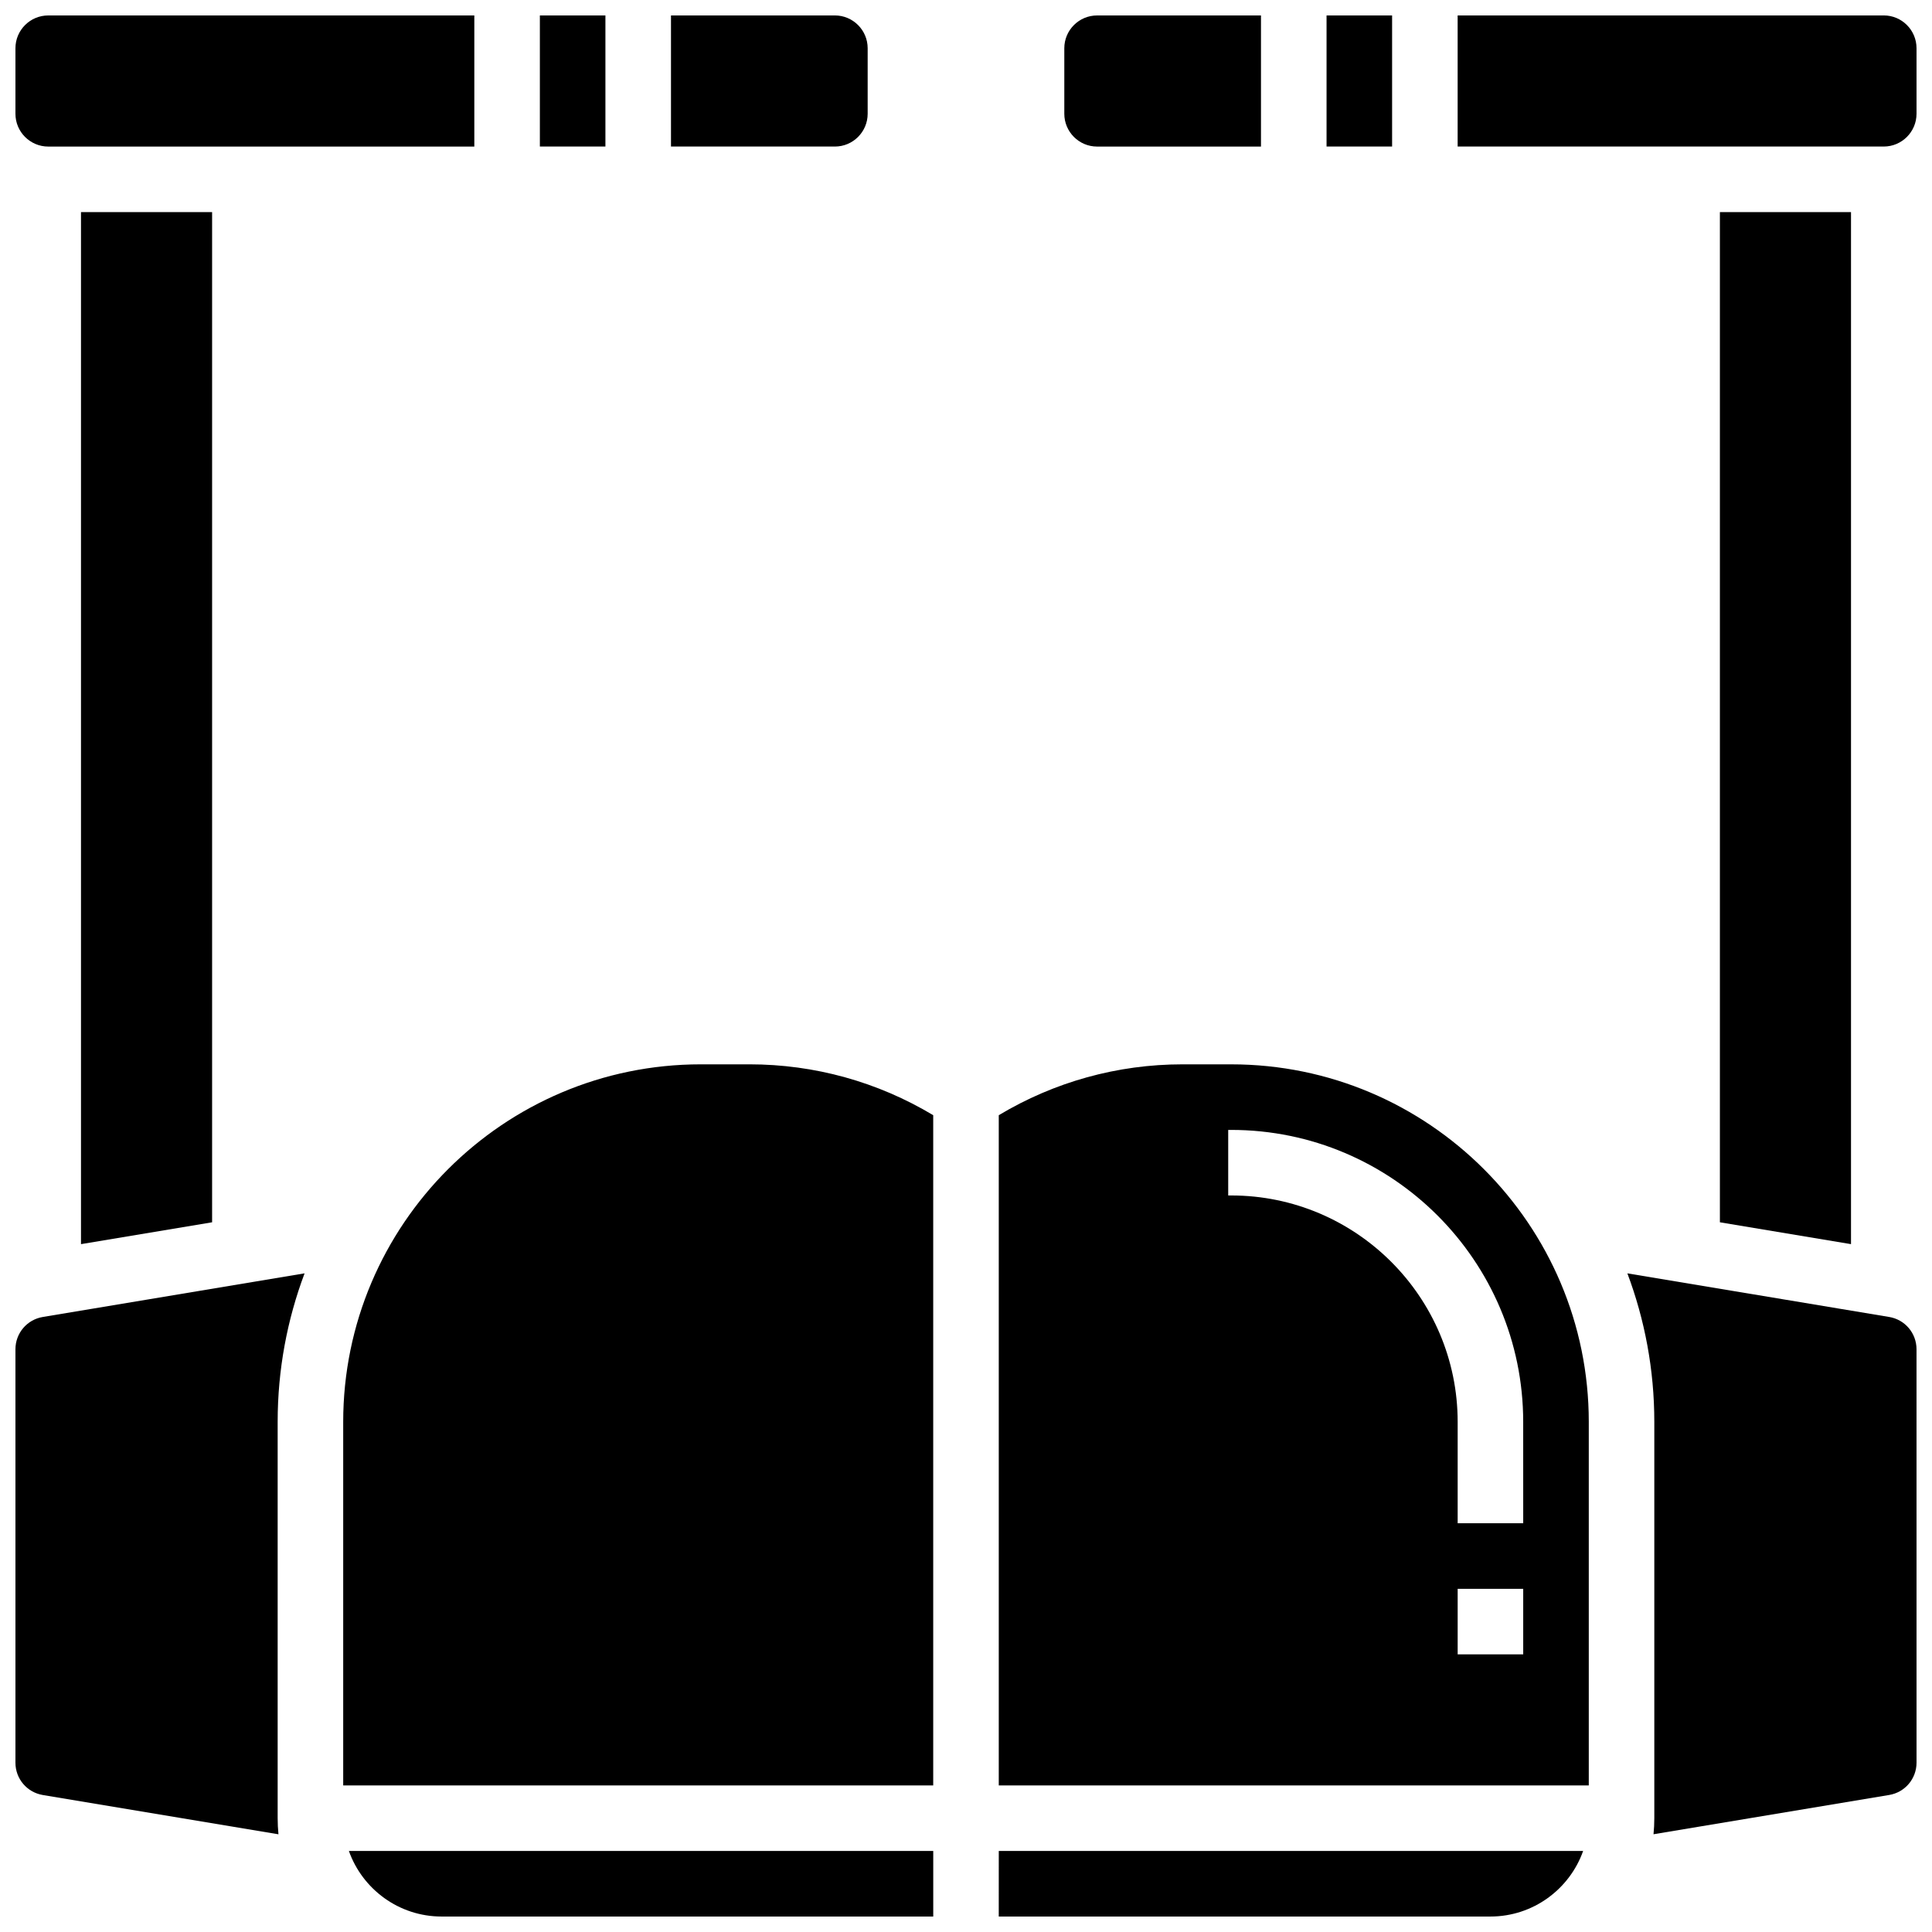
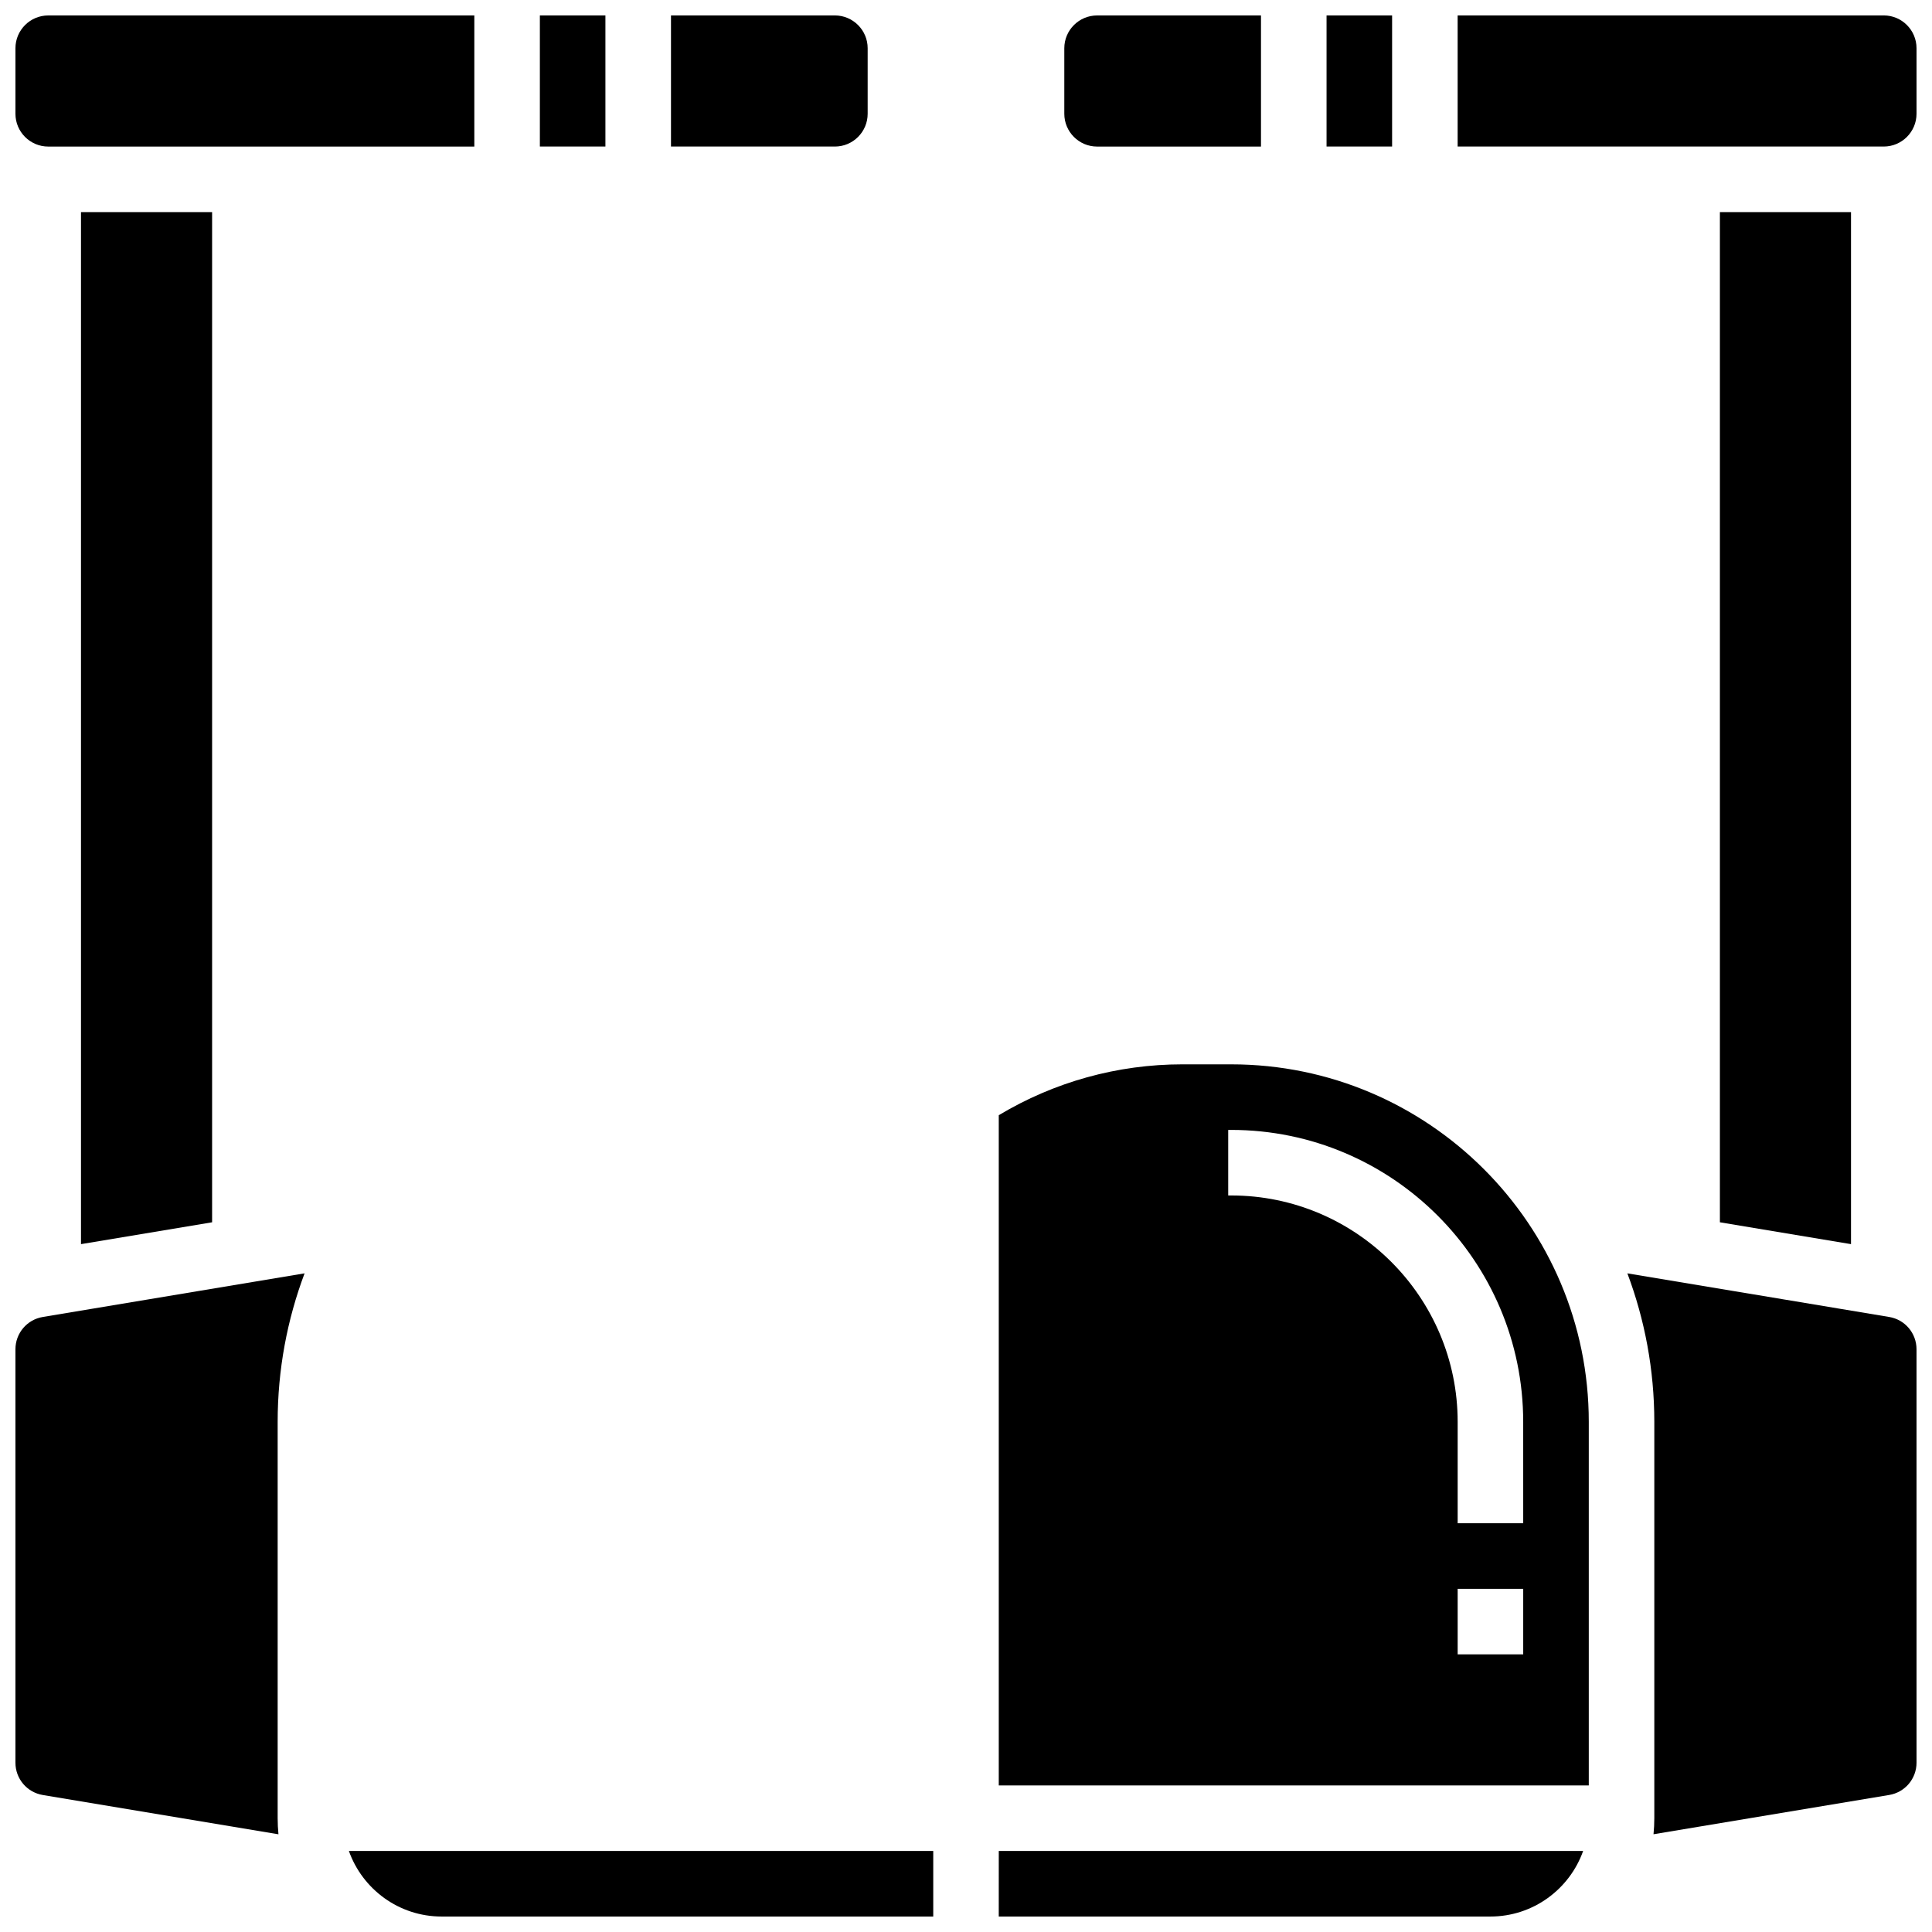
<svg xmlns="http://www.w3.org/2000/svg" width="800px" height="800px" version="1.1" viewBox="144 144 512 512">
  <defs>
    <clipPath id="j">
      <path d="m495 148.09h18v34.906h-18z" />
    </clipPath>
    <clipPath id="h">
      <path d="m287 148.09h18v34.906h-18z" />
    </clipPath>
    <clipPath id="g">
      <path d="m148.09 481h76.906v150h-76.906z" />
    </clipPath>
    <clipPath id="f">
      <path d="m148.09 148.09h121.91v34.906h-121.91z" />
    </clipPath>
    <clipPath id="e">
      <path d="m426 148.09h53v34.906h-53z" />
    </clipPath>
    <clipPath id="d">
      <path d="m236 634h156v17.902h-156z" />
    </clipPath>
    <clipPath id="c">
      <path d="m321 148.09h53v34.906h-53z" />
    </clipPath>
    <clipPath id="b">
      <path d="m575 481h76.902v150h-76.902z" />
    </clipPath>
    <clipPath id="a">
      <path d="m530 148.09h121.9v34.906h-121.9z" />
    </clipPath>
    <clipPath id="i">
      <path d="m408 634h156v17.902h-156z" />
    </clipPath>
  </defs>
  <g clip-path="url(#j)">
    <path d="m495.55 148.09h17.371v34.746h-17.371z" />
  </g>
  <g clip-path="url(#h)">
    <path d="m287.07 148.09h17.371v34.746h-17.371z" />
  </g>
  <path d="m200.21 467.92v-267.71h-34.746v273.5z" />
  <g clip-path="url(#g)">
    <path d="m224.72 481.45-69.371 11.562c-4.203 0.699-7.258 4.305-7.258 8.566v109.55c0 4.266 3.055 7.867 7.258 8.57l62.445 10.406c-0.137-1.406-0.211-2.824-0.211-4.262v-105.03c0-13.848 2.527-27.113 7.137-39.367z" />
  </g>
  <g clip-path="url(#f)">
    <path d="m156.78 182.84h112.92v-34.746h-112.92c-4.789 0-8.688 3.898-8.688 8.688v17.371c0 4.789 3.898 8.688 8.688 8.688z" />
  </g>
  <g clip-path="url(#e)">
    <path d="m434.74 182.84h43.434v-34.746h-43.434c-4.789 0-8.688 3.898-8.688 8.688v17.371c0.004 4.789 3.898 8.688 8.688 8.688z" />
  </g>
  <g clip-path="url(#d)">
    <path d="m261.02 651.9h130.3v-17.371h-154.86c3.586 10.109 13.238 17.371 24.562 17.371z" />
  </g>
  <g clip-path="url(#c)">
    <path d="m373.94 174.15v-17.371c0-4.789-3.898-8.688-8.688-8.688h-43.434v34.746h43.434c4.793 0 8.688-3.898 8.688-8.688z" />
  </g>
  <g clip-path="url(#b)">
    <path d="m644.64 493.01-69.371-11.559c4.609 12.254 7.141 25.52 7.141 39.367v105.02c0 1.438-0.074 2.856-0.211 4.258l62.445-10.406c4.207-0.703 7.258-4.305 7.258-8.566l-0.004-109.55c0-4.262-3.051-7.867-7.258-8.566z" />
  </g>
  <g clip-path="url(#a)">
    <path d="m643.22 148.09h-112.93v34.746h112.92c4.789 0 8.688-3.898 8.688-8.688v-17.371c0-4.789-3.894-8.688-8.684-8.688z" />
  </g>
  <path d="m470.28 426.06h-12.906c-17.242 0-33.977 4.656-48.691 13.48v177.62h156.36v-96.344c0-52.246-42.508-94.754-94.758-94.754zm77.387 156.36h-17.371v-17.371h17.371zm0-34.746h-17.371v-26.852c0-33.09-26.922-60.012-60.012-60.012h-0.797v-17.371h0.793c42.668 0 77.383 34.715 77.383 77.383z" />
  <path d="m599.79 200.21v267.71l34.746 5.789v-273.5z" />
-   <path d="m329.71 426.06c-52.25 0-94.758 42.508-94.758 94.758v96.34h156.36v-177.62c-14.715-8.828-31.449-13.48-48.691-13.48z" />
  <g clip-path="url(#i)">
    <path d="m408.68 651.9h130.3c11.324 0 20.98-7.262 24.566-17.371h-154.86z" />
  </g>
</svg>